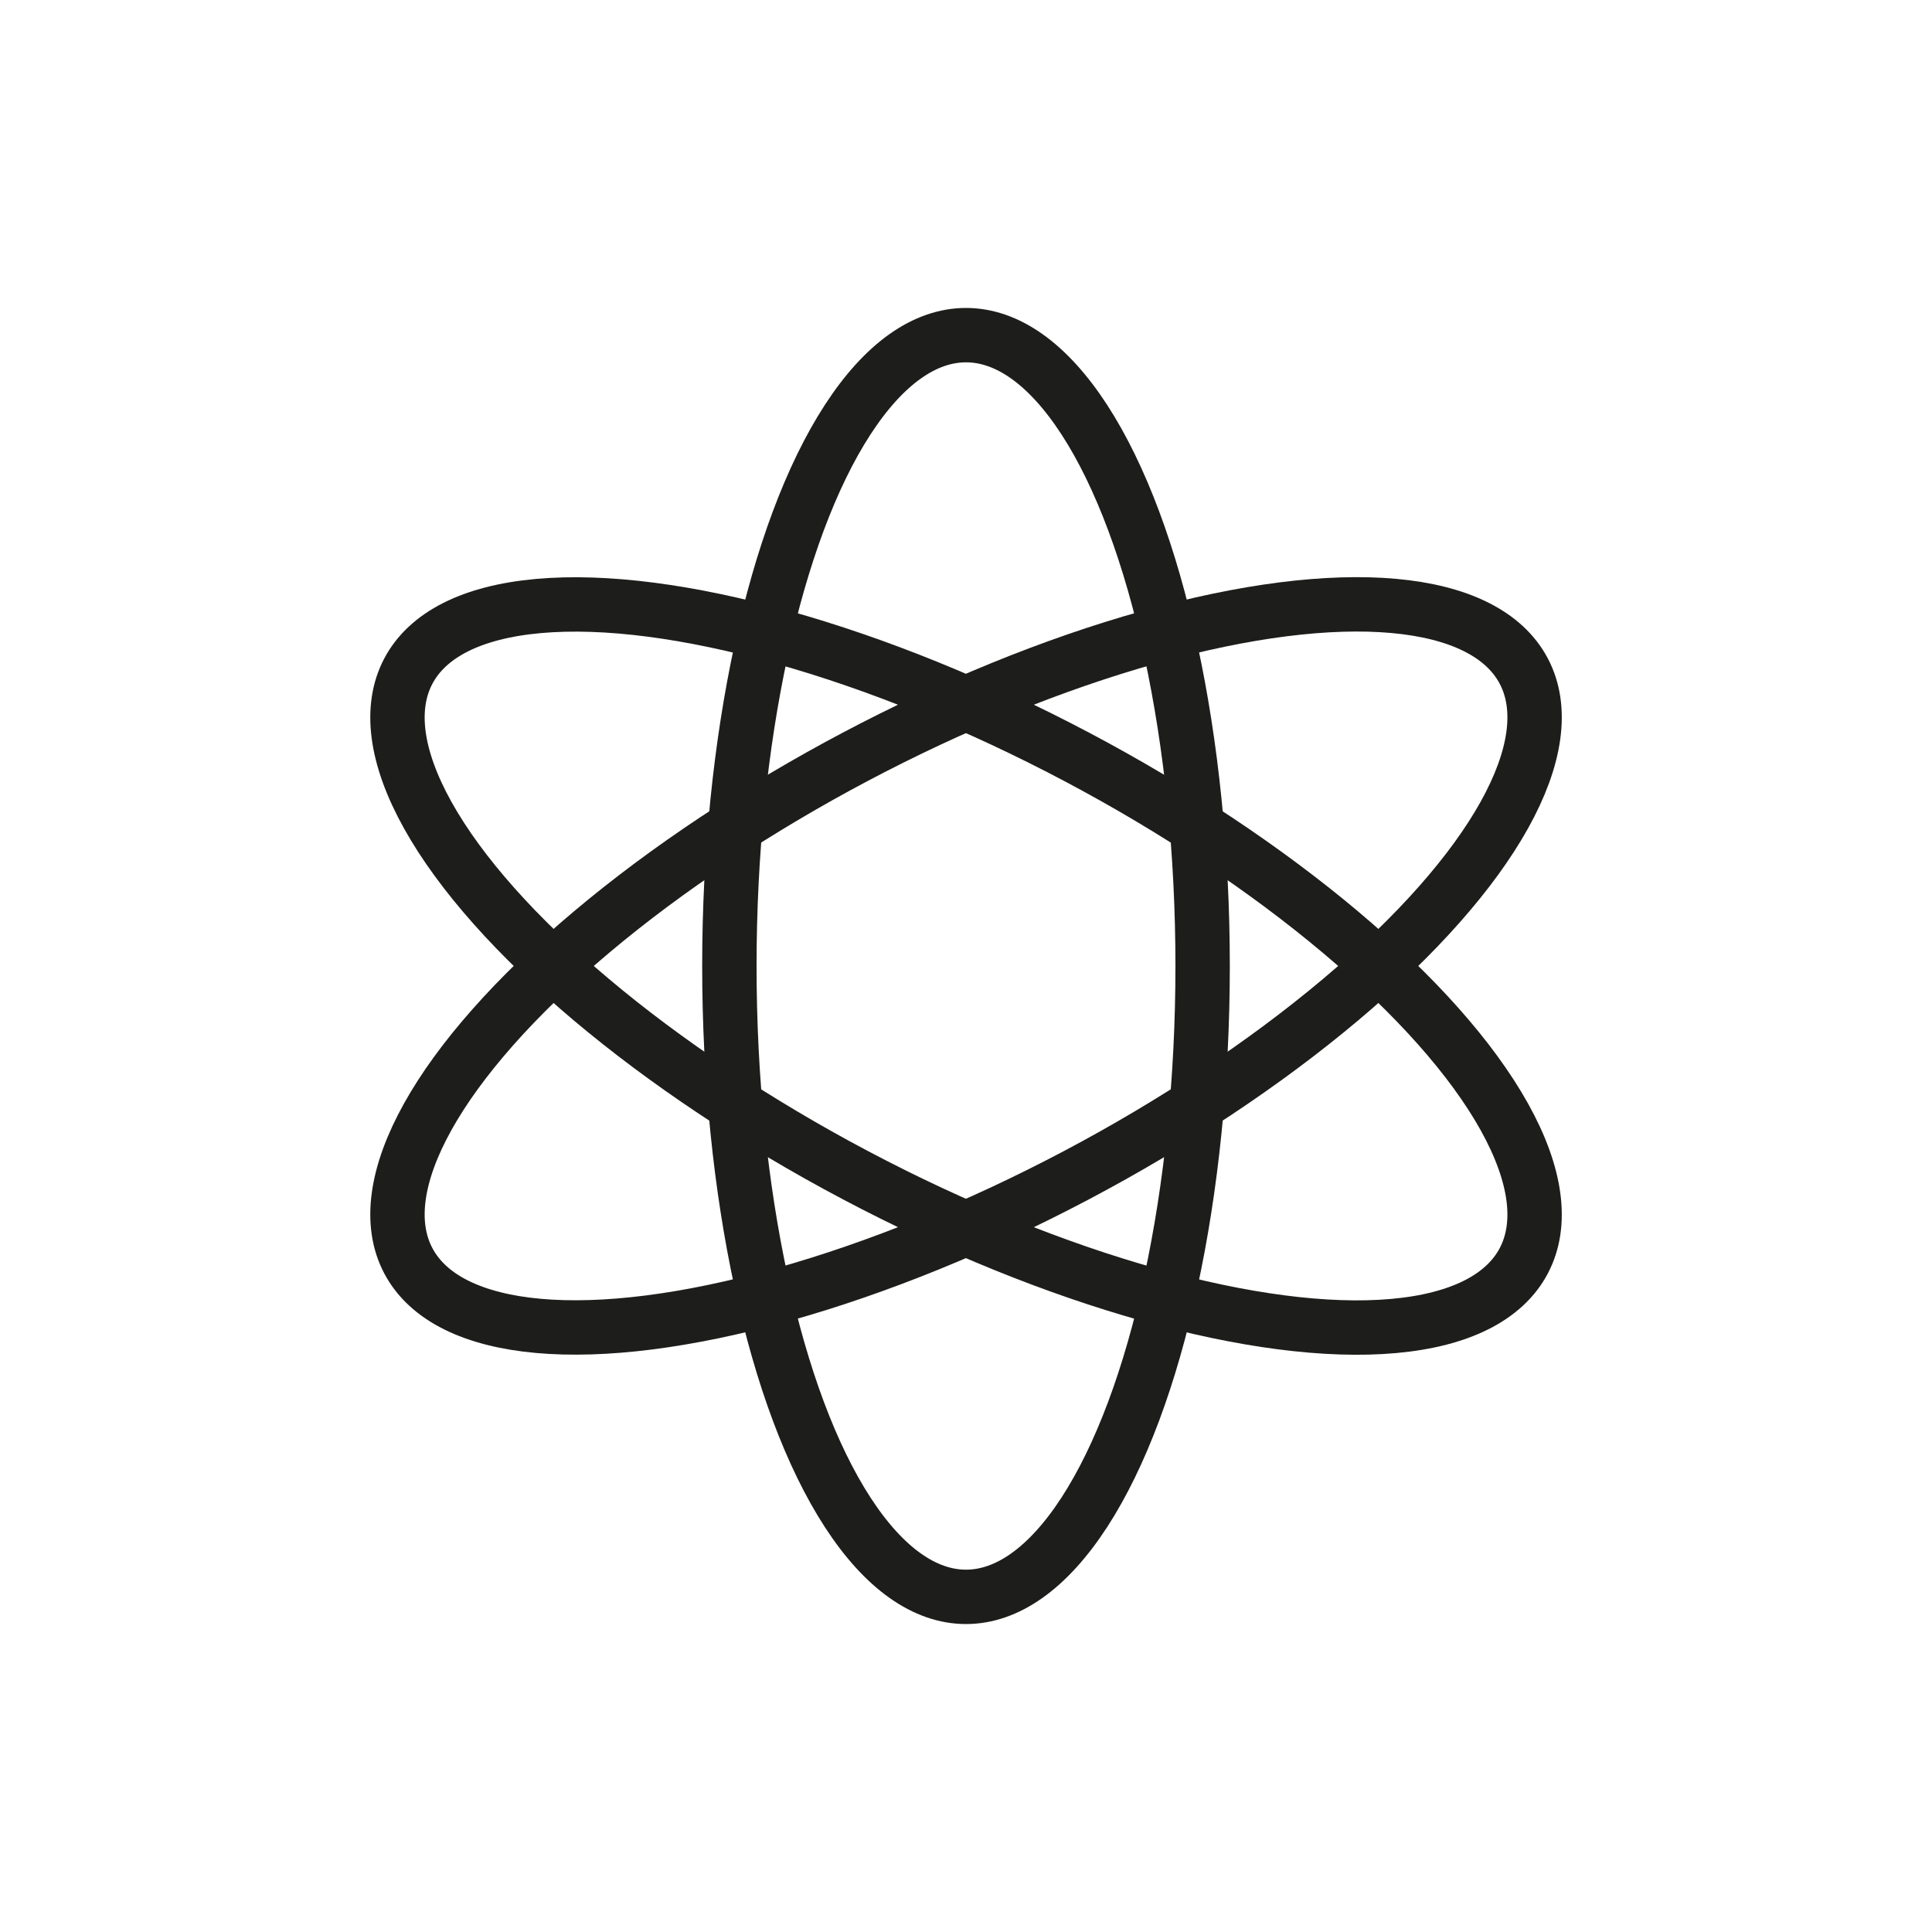
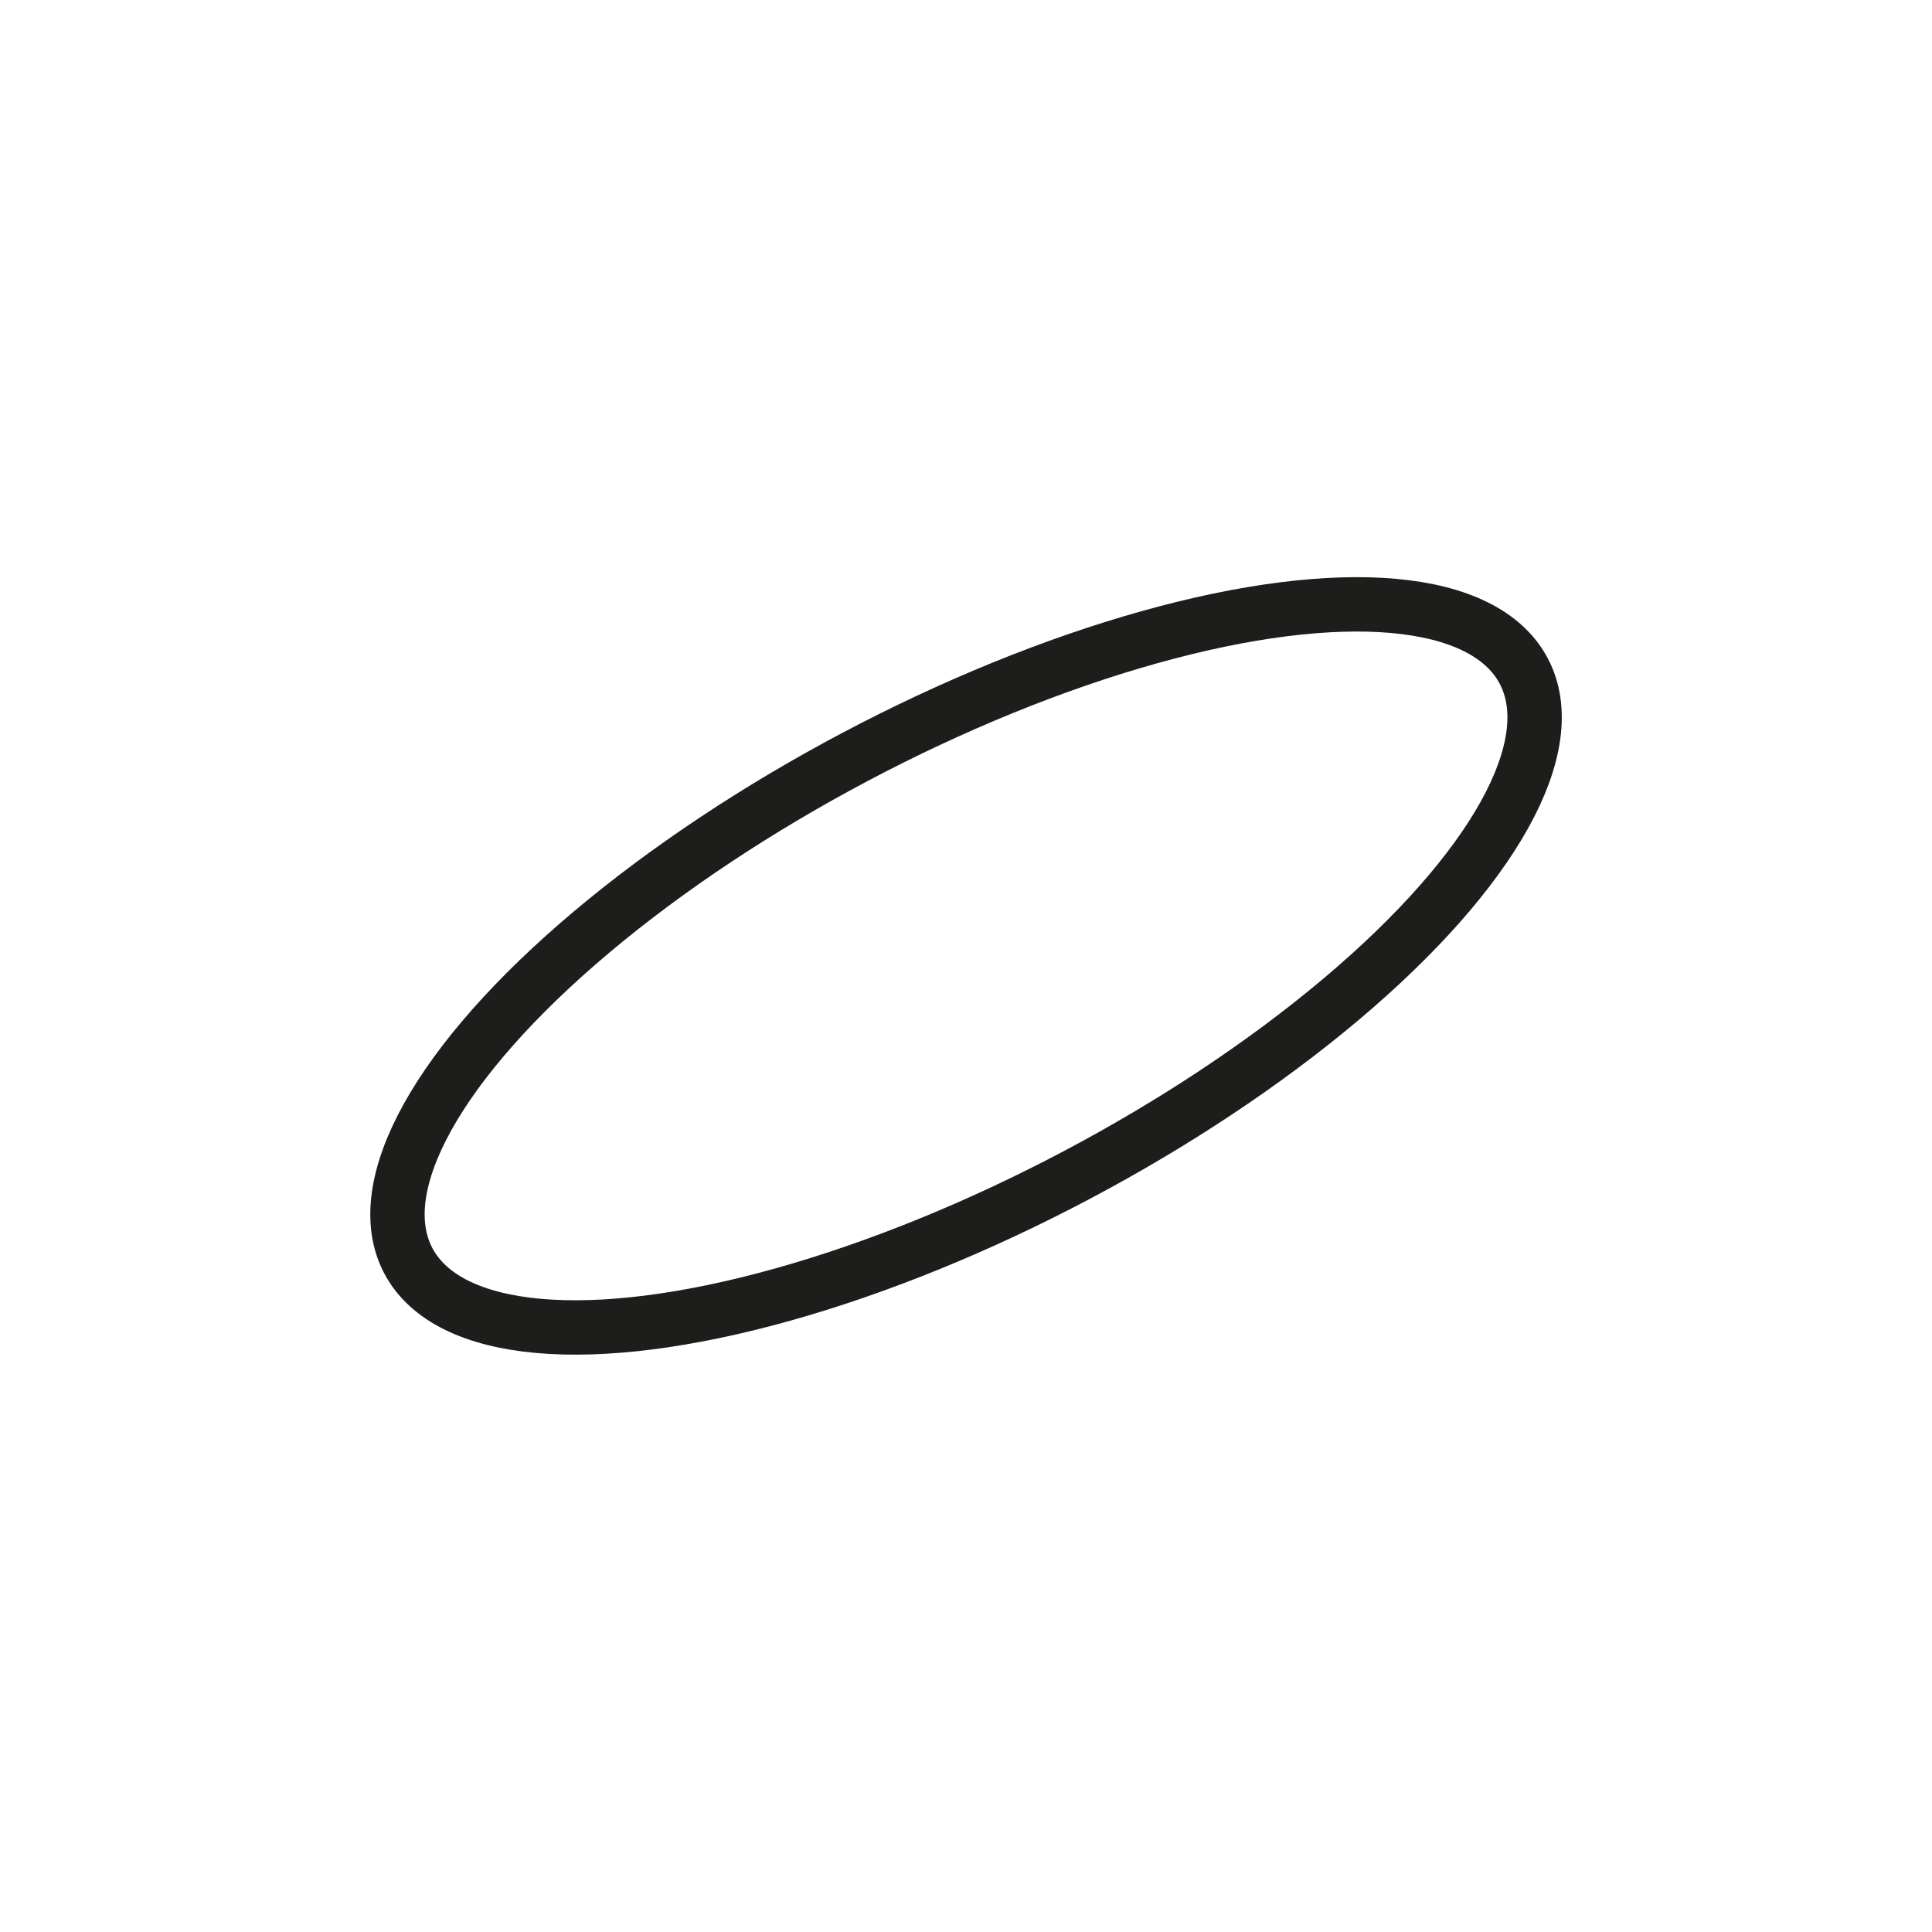
<svg xmlns="http://www.w3.org/2000/svg" viewBox="0 0 213.18 213.18">
  <defs>
    <style>.cls-1,.cls-2{fill:none;}.cls-1{stroke:#1d1d1b;stroke-linecap:round;stroke-linejoin:round;stroke-width:6px;}</style>
  </defs>
  <g data-name="Calque 2" id="Calque_2">
    <g data-name="Calque 1" id="Calque_1-2">
-       <ellipse ry="69.61" rx="26.11" cy="106.59" cx="106.59" class="cls-1" />
      <ellipse transform="translate(-37.46 62.18) rotate(-27.87)" ry="26.11" rx="69.61" cy="106.59" cx="106.59" class="cls-1" />
-       <ellipse transform="translate(-37.46 150.99) rotate(-62.13)" ry="69.61" rx="26.11" cy="106.59" cx="106.59" class="cls-1" />
-       <rect height="213.18" width="213.18" class="cls-2" />
    </g>
  </g>
</svg>